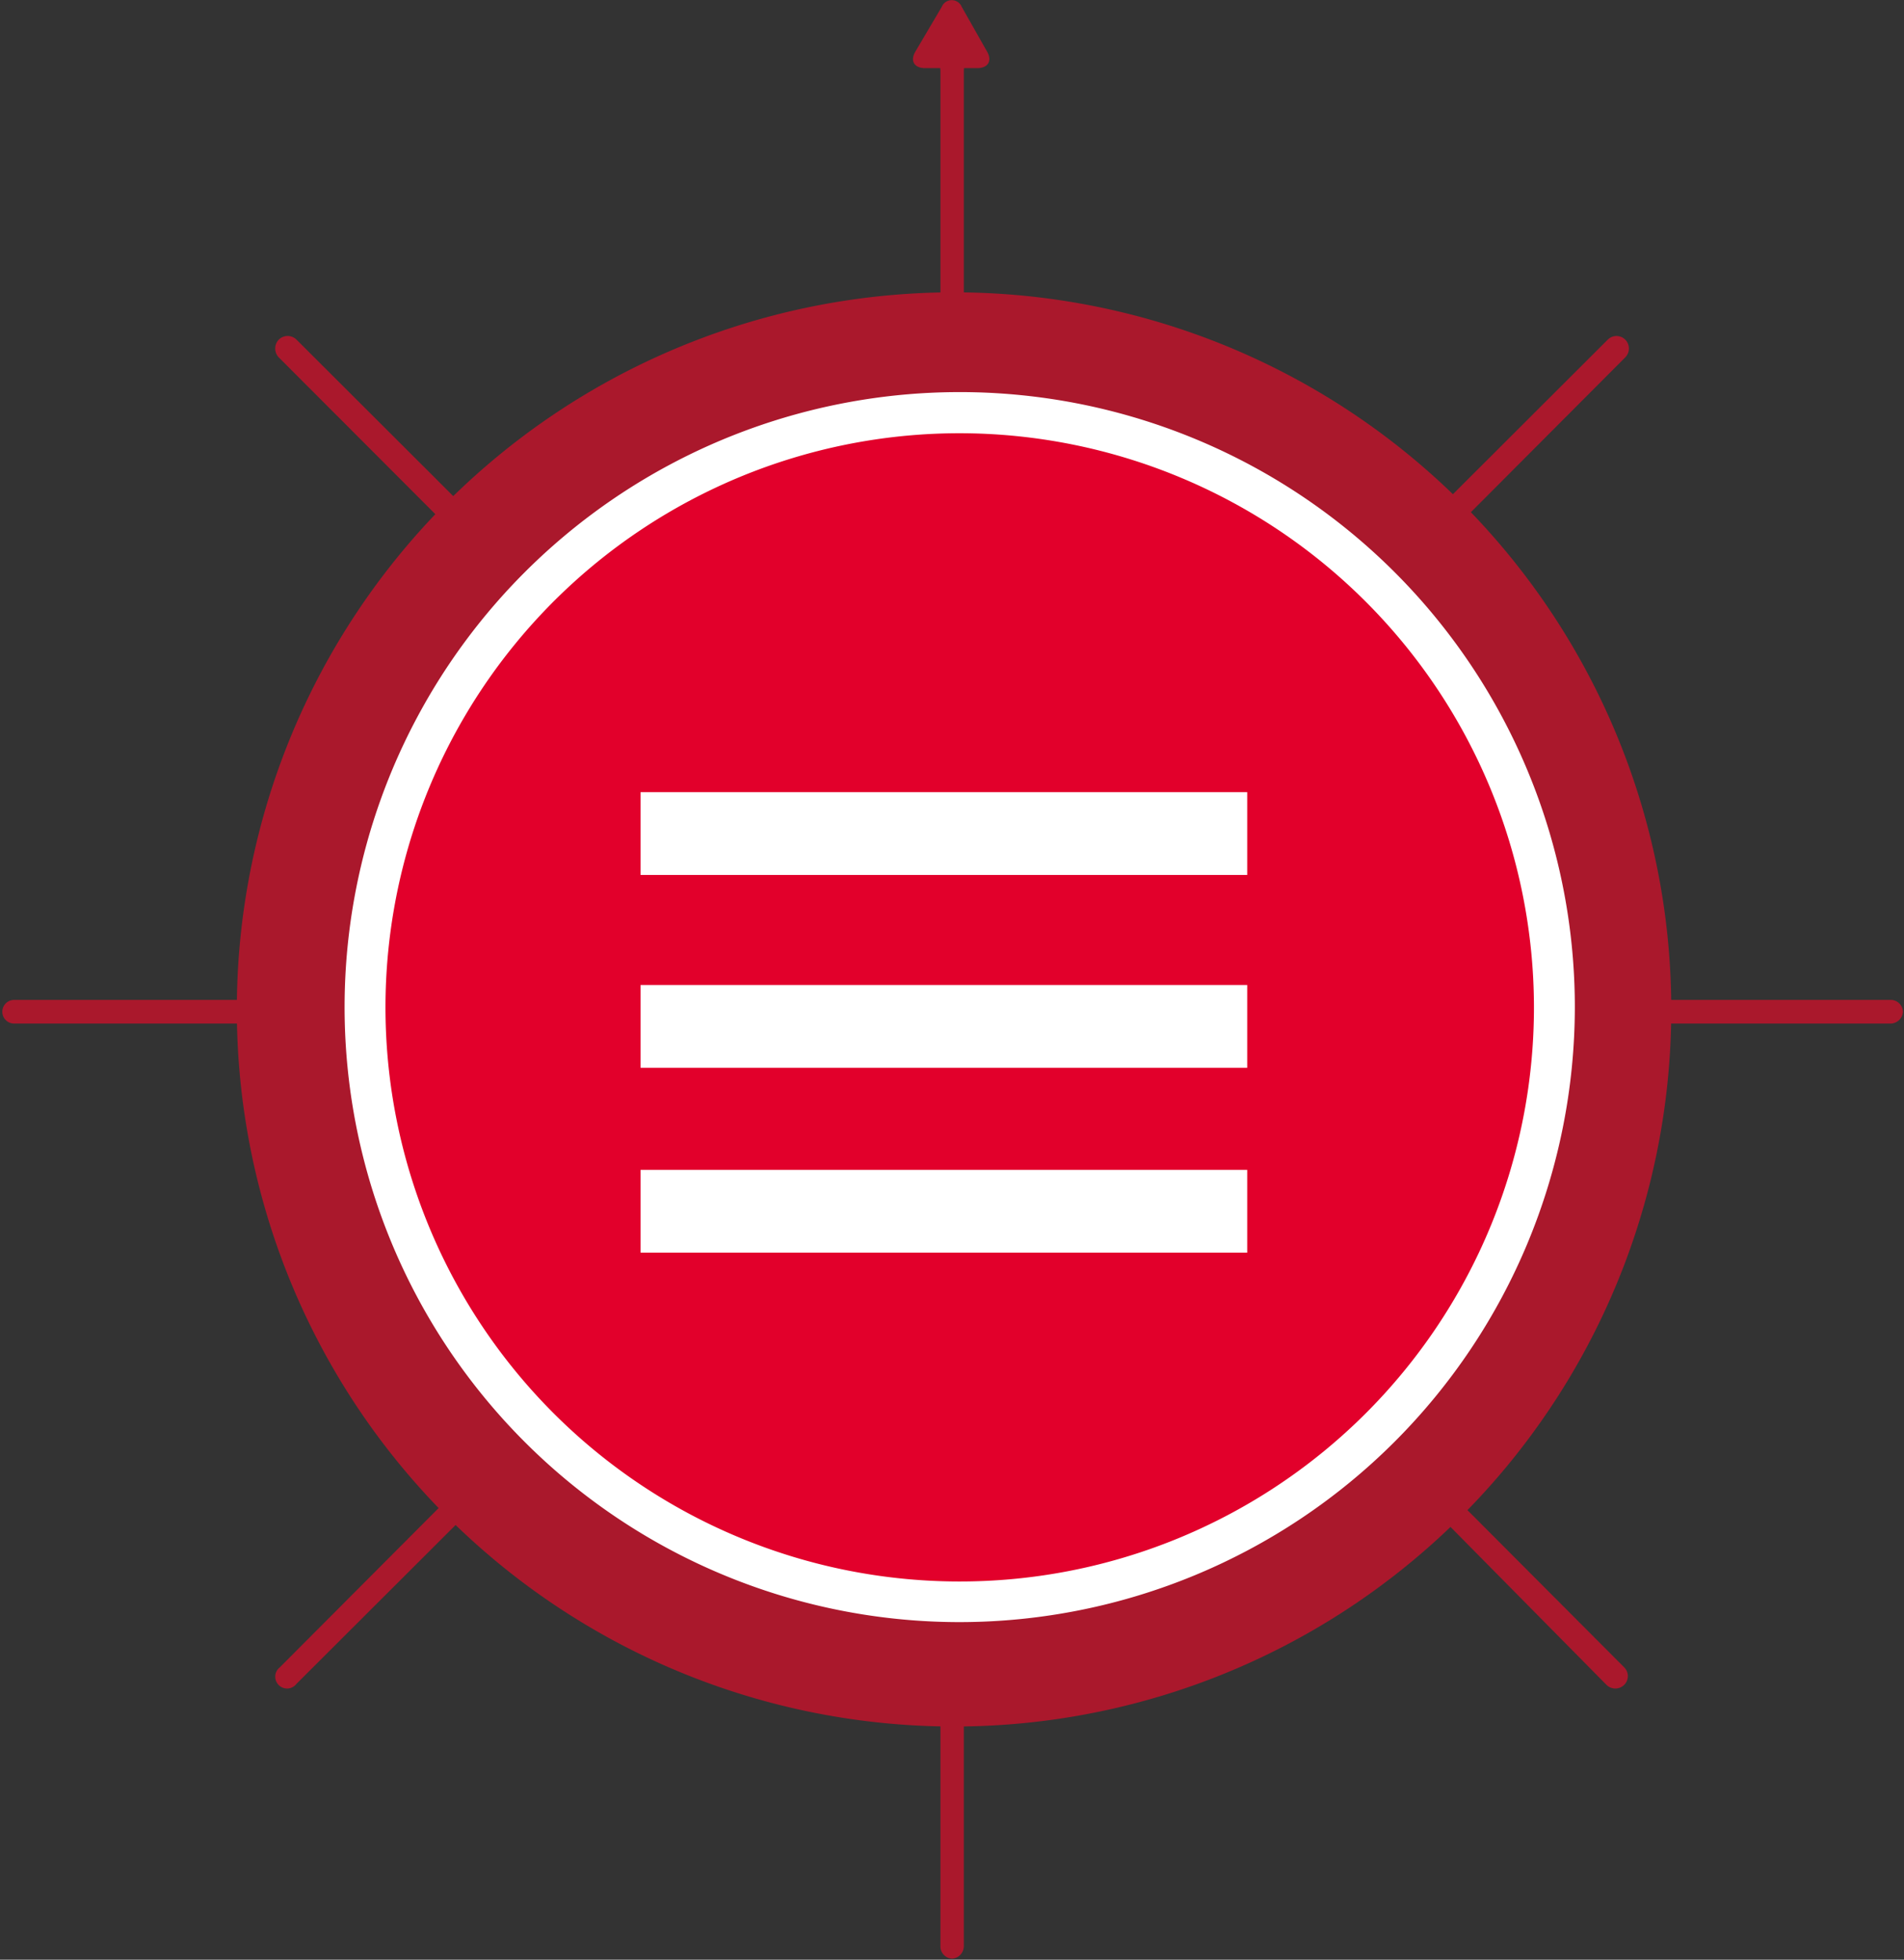
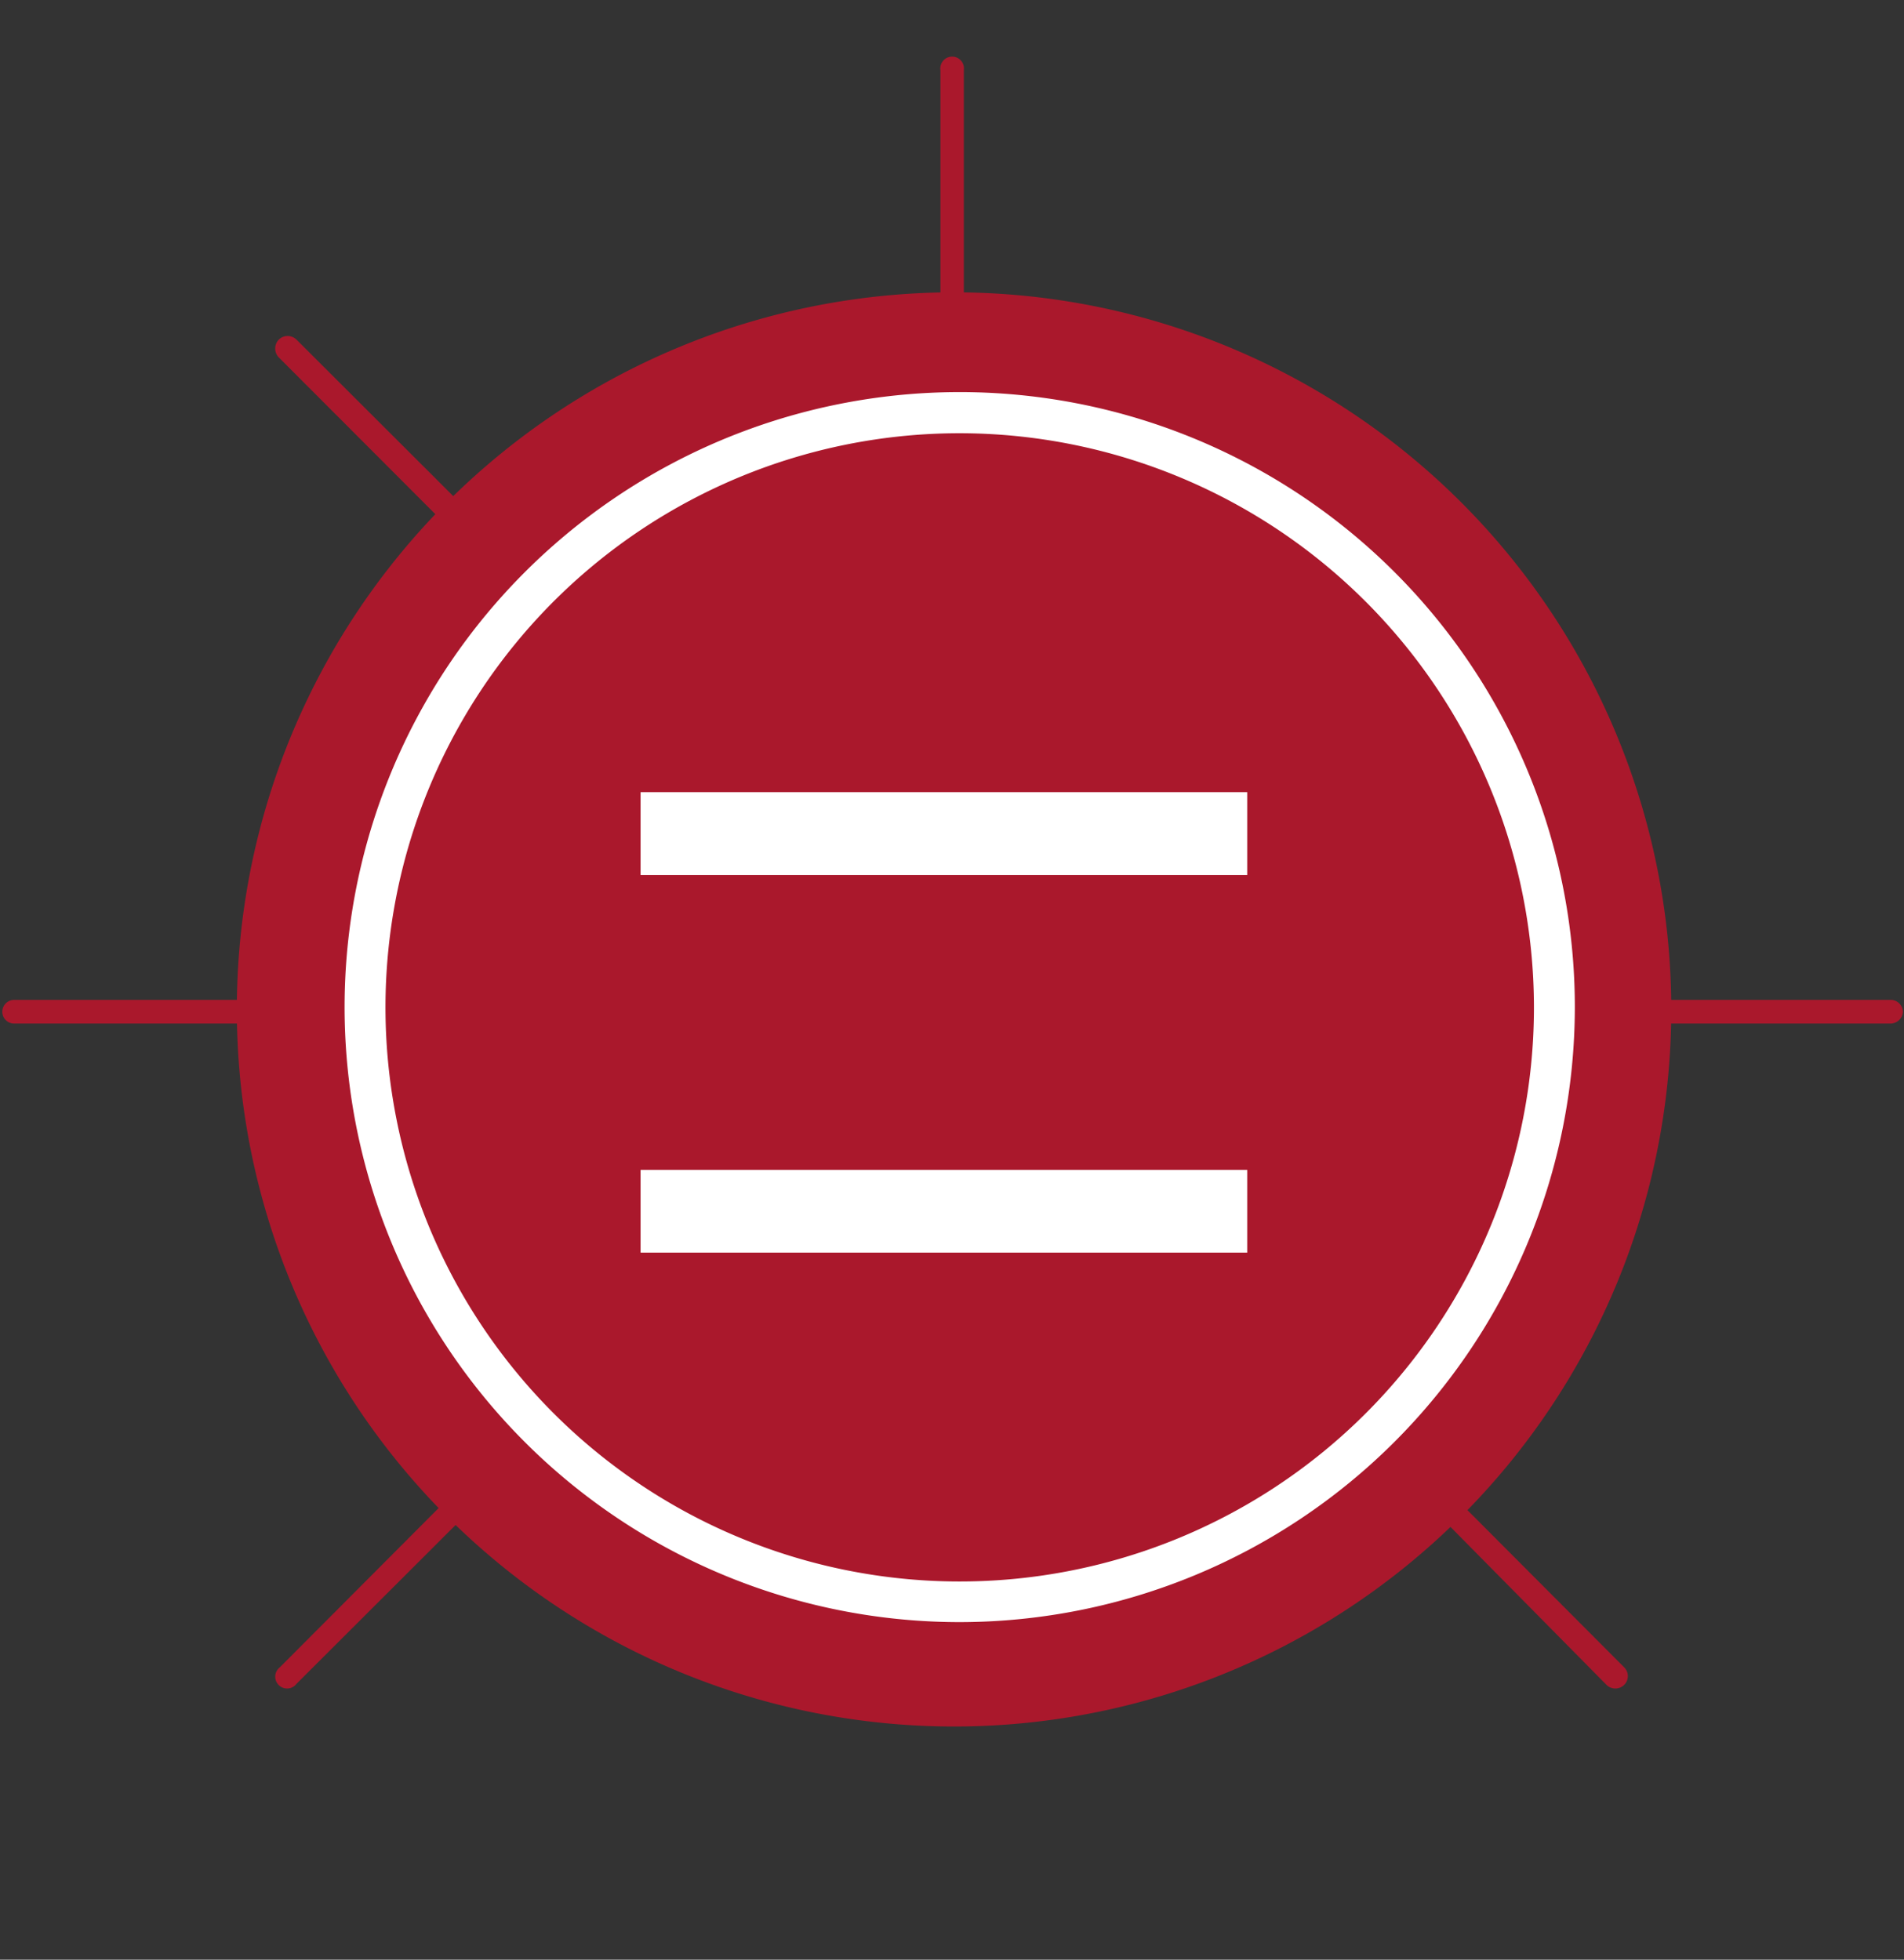
<svg xmlns="http://www.w3.org/2000/svg" viewBox="0 0 74.04 76.22">
  <rect x="0" y="0" width="74.04" height="76.22" fill="#333333" stroke="none" />
  <g fill="#aa182c">
    <path d="m9.55 38.89h-9a.46.46 0 1 0 0 .92h9z" />
    <path d="m64.49 38.89h9a.48.48 0 0 1 .51.46.49.49 0 0 1 -.51.46h-9z" />
    <path d="m17.27 58.44-6.39 6.41a.46.46 0 1 0 .65.64l6.4-6.39z" />
-     <path d="m56.12 19.6 6.4-6.39a.48.48 0 0 1 .68 0 .49.49 0 0 1 0 .69l-6.38 6.4z" />
    <path d="m17.93 19.6-6.4-6.39a.49.49 0 0 0 -.69 0 .5.5 0 0 0 0 .69l6.39 6.4z" />
    <path d="m56.77 58.44 6.39 6.41a.48.48 0 0 1 0 .68.49.49 0 0 1 -.69 0l-6.35-6.43z" />
    <path d="m37.48 11.73v-9a.46.46 0 1 0 -.91 0v9z" />
-     <path d="m37.48 66.67v9a.49.49 0 0 1 -.46.51.48.48 0 0 1 -.45-.51v-9z" />
-     <path d="m37.4.27a.42.42 0 0 0 -.78 0l-1.02 1.73c-.22.36-.05.65.37.65h2.03c.43 0 .59-.29.38-.65z" />
    <path d="m37.1 67.15a27.89 27.89 0 1 0 -27.89-27.89 27.89 27.89 0 0 0 27.89 27.89z" />
  </g>
-   <path d="m37.33 62.3a23.12 23.12 0 1 0 -23.12-23.12 23.15 23.15 0 0 0 23.12 23.12z" fill="#e2002b" />
  <path d="m37.33 63.09a23.92 23.92 0 1 1 23.91-23.91 23.94 23.94 0 0 1 -23.91 23.91zm0-46.24a22.33 22.33 0 1 0 22.32 22.33 22.35 22.35 0 0 0 -22.32-22.33z" fill="#fff" />
  <path d="m24.91 30.81h23.59v3.22h-23.59z" fill="#fff" />
-   <path d="m24.91 38.31h23.59v3.22h-23.59z" fill="#fff" />
  <path d="m24.91 45.5h23.59v3.22h-23.59z" fill="#fff" />
</svg>